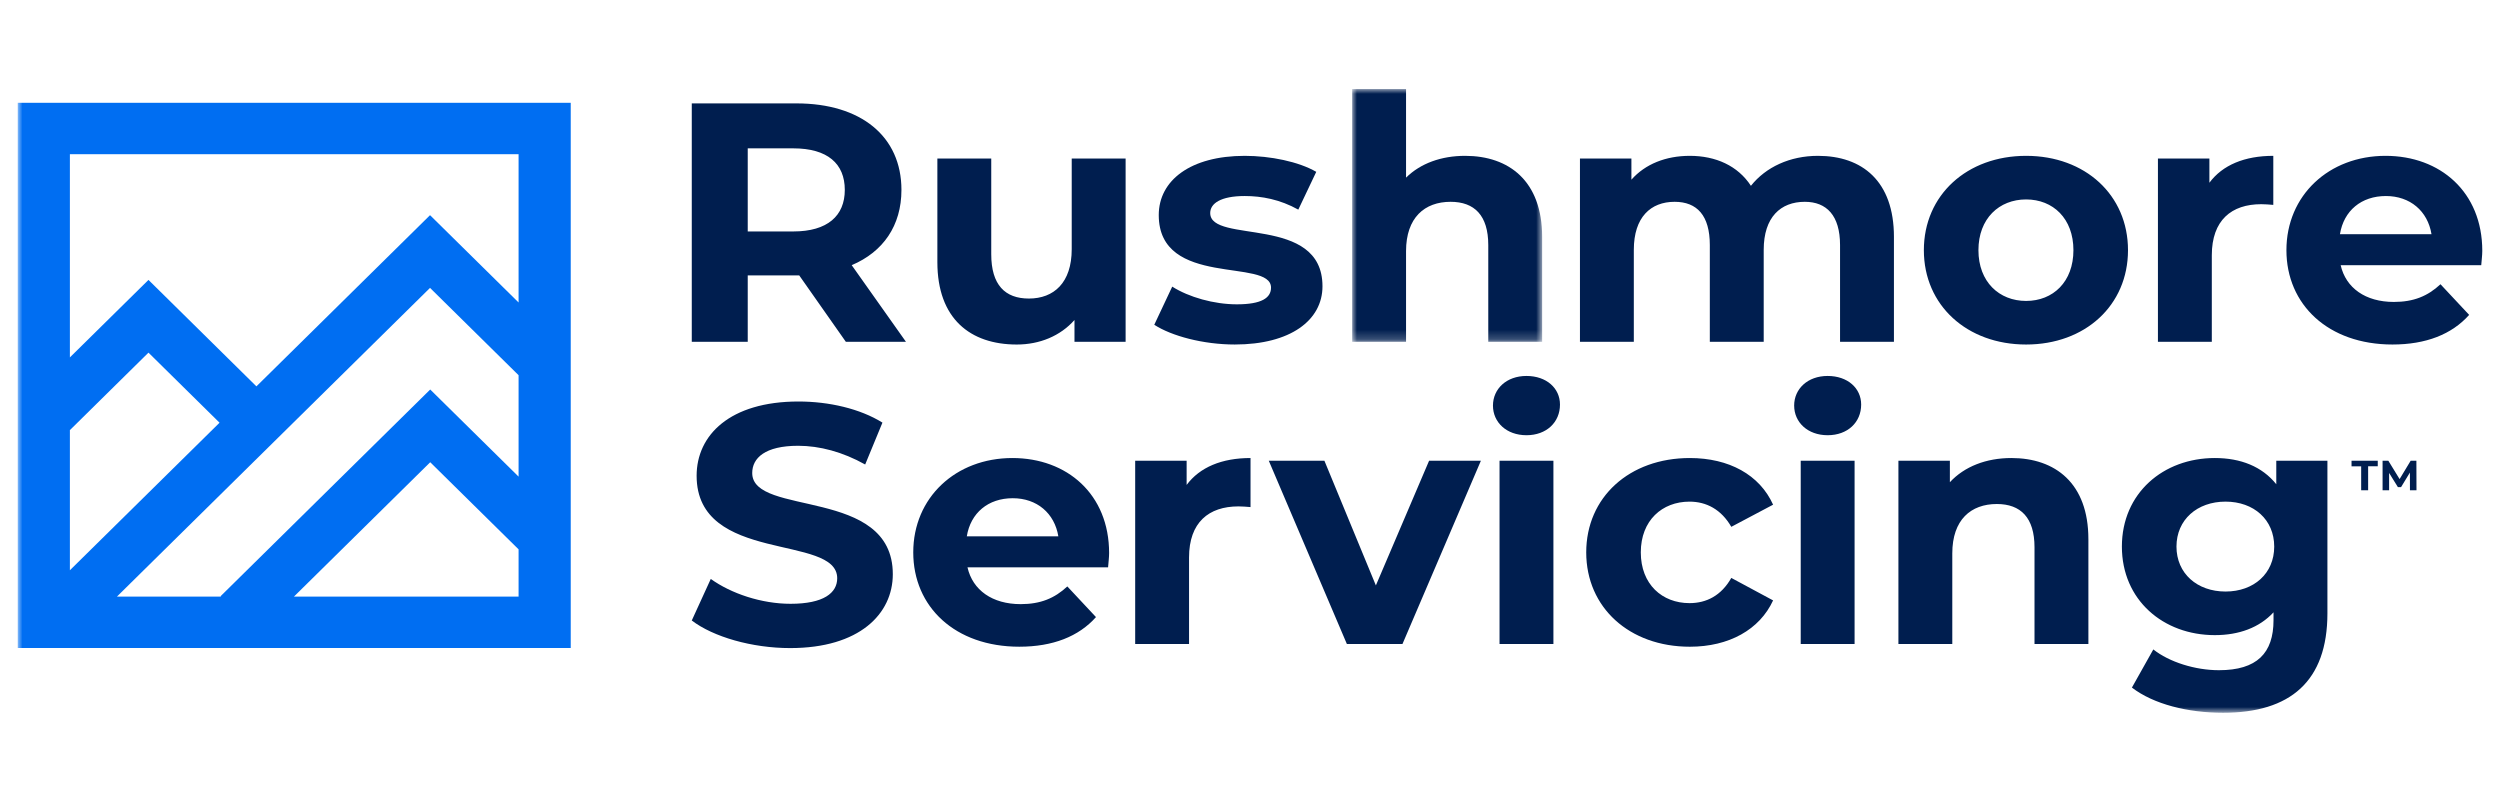
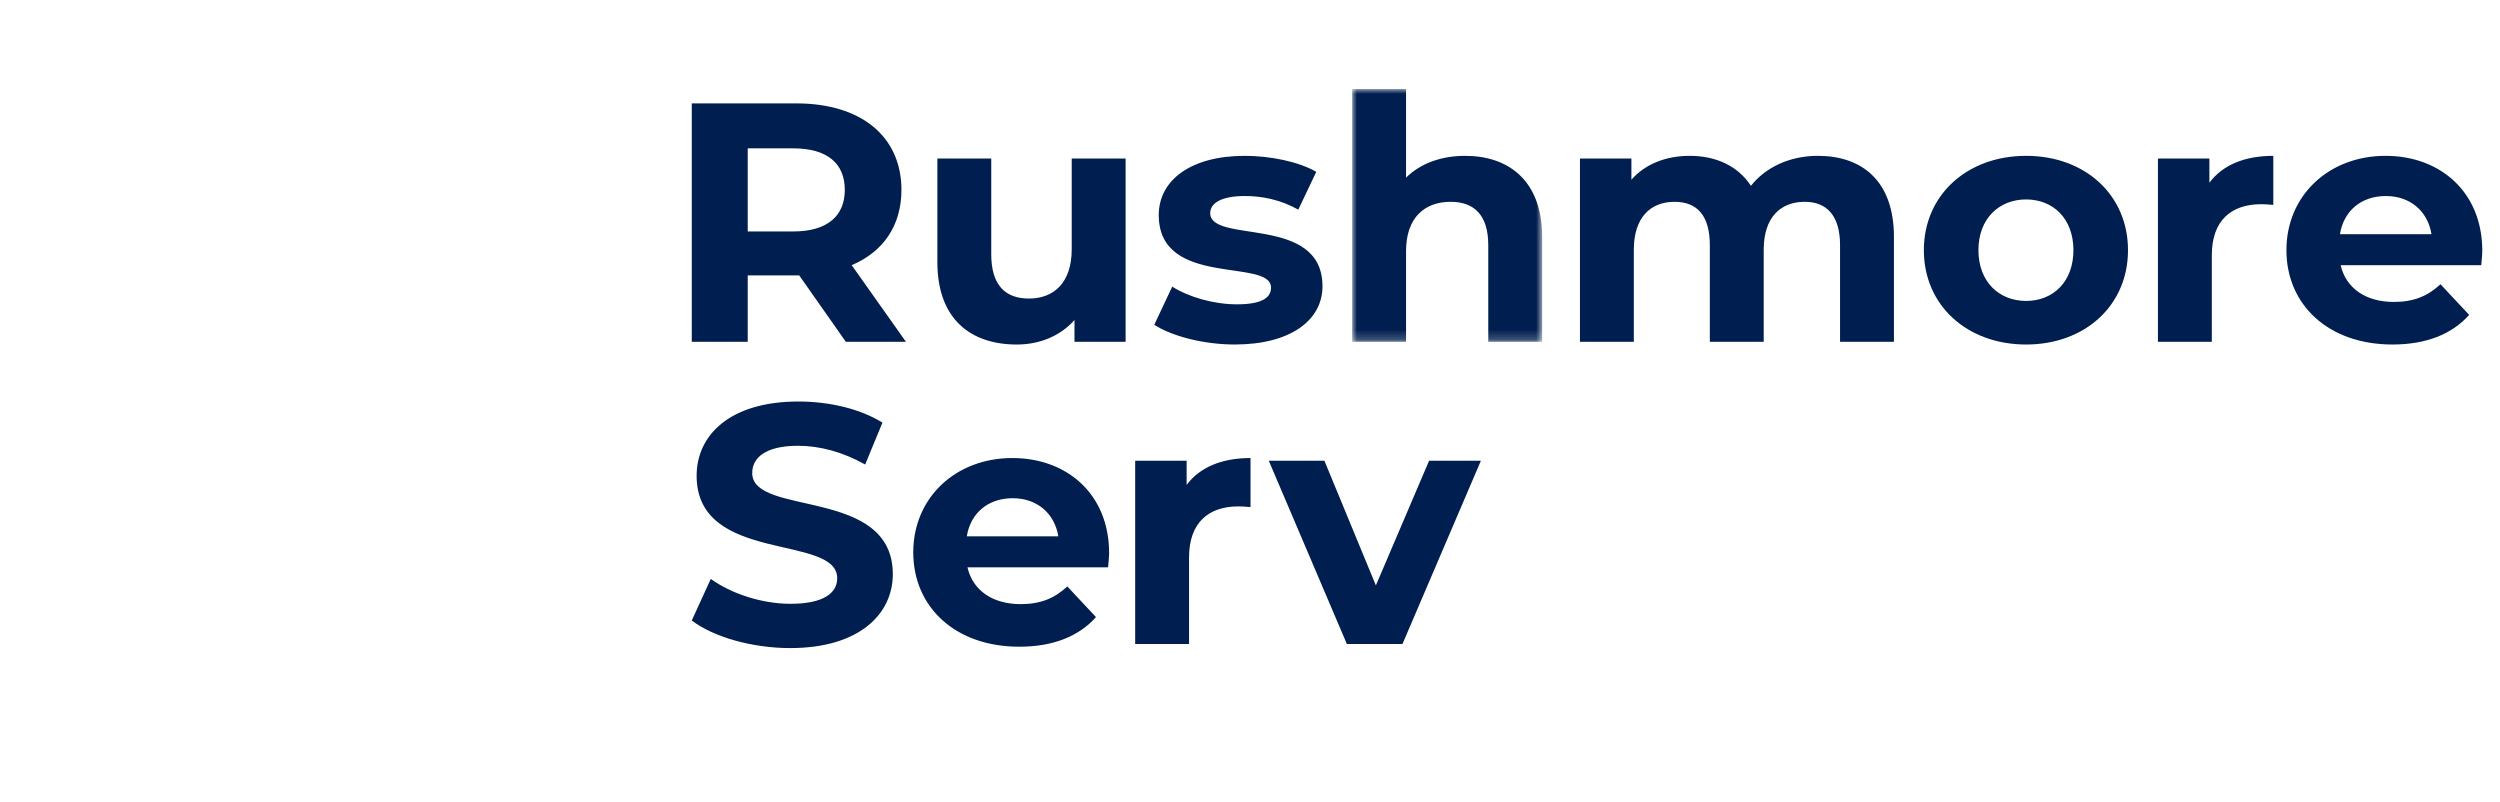
<svg xmlns="http://www.w3.org/2000/svg" xmlns:xlink="http://www.w3.org/1999/xlink" width="265" height="85" viewBox="0 0 265 85">
  <defs>
    <path id="2jiseqpwta" d="M0 0h20.138v26.787H0z" />
    <path id="swme7rz7gc" d="M0 66.111h261.241V0H0z" />
  </defs>
  <g transform="translate(1.88 9.444)" fill="none" fill-rule="evenodd">
    <path d="M82.213 6.28H77.38v8.81h4.833c3.626 0 5.456-1.66 5.456-4.405 0-2.78-1.83-4.404-5.456-4.404zm5.566 20.506-4.943-7.04H77.38v7.04h-5.932V1.516h11.095c6.847 0 11.13 3.501 11.13 9.17 0 3.79-1.94 6.57-5.272 7.978l5.749 8.122h-6.371zM117.435 7.364v19.422h-5.42v-2.31c-1.5 1.697-3.697 2.6-6.114 2.6-4.943 0-8.42-2.745-8.42-8.737V7.364h5.711v10.144c0 3.25 1.464 4.694 3.99 4.694 2.637 0 4.54-1.66 4.54-5.235V7.364h5.713zM120.472 24.982l1.904-4.044c1.757 1.12 4.43 1.877 6.846 1.877 2.637 0 3.626-.686 3.626-1.77 0-3.175-11.9.074-11.9-7.689 0-3.681 3.368-6.28 9.116-6.28 2.71 0 5.712.613 7.58 1.696l-1.904 4.006c-1.94-1.082-3.881-1.443-5.676-1.443-2.562 0-3.661.795-3.661 1.805 0 3.321 11.9.108 11.9 7.762 0 3.61-3.405 6.173-9.3 6.173-3.332 0-6.7-.902-8.531-2.093" fill="#001E4F" />
    <g transform="translate(141.45)">
      <mask id="bv0itev14b" fill="#fff">
        <use xlink:href="#2jiseqpwta" />
      </mask>
      <path d="M20.138 15.667v11.12h-5.711V16.534c0-3.14-1.464-4.586-3.992-4.586-2.746 0-4.724 1.662-4.724 5.236v9.603H0V-.001h5.711v9.386c1.54-1.516 3.735-2.31 6.262-2.31 4.65 0 8.165 2.671 8.165 8.592" fill="#001E4F" mask="url(#bv0itev14b)" />
    </g>
    <path d="M198.877 15.667v11.12h-5.712V16.534c0-3.14-1.428-4.586-3.736-4.586-2.562 0-4.356 1.625-4.356 5.09v9.749h-5.712V16.534c0-3.14-1.355-4.586-3.734-4.586-2.527 0-4.322 1.625-4.322 5.09v9.749h-5.71V7.364h5.454v2.238c1.466-1.66 3.662-2.527 6.189-2.527 2.745 0 5.09 1.047 6.48 3.177 1.575-1.985 4.138-3.177 7.104-3.177 4.686 0 8.055 2.671 8.055 8.592M217.903 17.075c0-3.358-2.16-5.379-5.015-5.379-2.856 0-5.054 2.021-5.054 5.38 0 3.357 2.198 5.379 5.054 5.379 2.855 0 5.015-2.022 5.015-5.38m-15.854 0c0-5.848 4.577-10 10.839-10 6.26 0 10.8 4.152 10.8 10s-4.54 10-10.8 10c-6.262 0-10.839-4.152-10.839-10M239.09 7.075v5.2c-.476-.038-.842-.074-1.281-.074-3.15 0-5.237 1.697-5.237 5.416v9.17h-5.711V7.364h5.455v2.563c1.392-1.877 3.735-2.852 6.773-2.852M246.155 15.379h9.704c-.403-2.456-2.271-4.044-4.834-4.044-2.6 0-4.467 1.552-4.87 4.044m14.976 3.285H246.23c.549 2.419 2.636 3.898 5.638 3.898 2.087 0 3.589-.613 4.943-1.877l3.039 3.25c-1.83 2.057-4.576 3.14-8.129 3.14-6.809 0-11.24-4.224-11.24-10 0-5.812 4.504-10 10.508-10 5.786 0 10.253 3.827 10.253 10.073 0 .433-.073 1.047-.11 1.516M71.448 56.328l2.014-4.405c2.16 1.553 5.383 2.635 8.458 2.635 3.515 0 4.944-1.154 4.944-2.707 0-4.73-14.902-1.48-14.902-10.866 0-4.297 3.514-7.87 10.8-7.87 3.222 0 6.518.758 8.897 2.238l-1.83 4.44c-2.38-1.335-4.833-1.985-7.104-1.985-3.514 0-4.869 1.3-4.869 2.888 0 4.656 14.902 1.443 14.902 10.722 0 4.224-3.551 7.834-10.875 7.834-4.064 0-8.166-1.192-10.435-2.924M100.601 47.41h9.704c-.403-2.454-2.271-4.043-4.834-4.043-2.6 0-4.467 1.553-4.87 4.044m14.976 3.285h-14.902c.549 2.419 2.636 3.898 5.639 3.898 2.086 0 3.588-.612 4.942-1.877l3.039 3.25c-1.83 2.057-4.576 3.14-8.129 3.14-6.809 0-11.24-4.224-11.24-10 0-5.812 4.504-10 10.508-10 5.786 0 10.253 3.827 10.253 10.073 0 .433-.073 1.047-.11 1.516M130.676 39.107v5.2c-.475-.037-.841-.073-1.28-.073-3.15 0-5.237 1.696-5.237 5.415v9.17h-5.71V39.396h5.454v2.563c1.392-1.877 3.735-2.852 6.773-2.852M155.094 39.396l-8.312 19.423h-5.894l-8.276-19.423h5.896l5.455 13.214 5.64-13.214z" fill="#001E4F" />
    <mask id="imrrib1cfd" fill="#fff">
      <use xlink:href="#swme7rz7gc" />
    </mask>
-     <path d="M157.07 58.818h5.712V39.396h-5.711v19.422zm-.696-25.27c0-1.769 1.429-3.141 3.552-3.141s3.552 1.3 3.552 3.032c0 1.878-1.43 3.25-3.552 3.25-2.123 0-3.552-1.372-3.552-3.141zM166.26 49.108c0-5.848 4.576-10.001 10.983-10.001 4.138 0 7.397 1.77 8.825 4.946l-4.43 2.346c-1.063-1.84-2.636-2.67-4.43-2.67-2.894 0-5.163 1.985-5.163 5.379 0 3.394 2.27 5.379 5.163 5.379 1.794 0 3.367-.795 4.43-2.672l4.43 2.383c-1.428 3.105-4.687 4.91-8.825 4.91-6.407 0-10.983-4.152-10.983-10M188.996 58.818h5.71V39.396h-5.71v19.422zm-.696-25.27c0-1.769 1.429-3.141 3.55-3.141 2.125 0 3.553 1.3 3.553 3.032 0 1.878-1.428 3.25-3.552 3.25-2.122 0-3.55-1.372-3.55-3.141zM219.49 47.7v11.119h-5.712V48.566c0-3.14-1.464-4.585-3.992-4.585-2.745 0-4.723 1.661-4.723 5.235v9.603h-5.711V39.396h5.455v2.275c1.538-1.66 3.845-2.564 6.519-2.564 4.65 0 8.163 2.671 8.163 8.593M239.187 48.494c0-2.852-2.16-4.766-5.163-4.766-3.001 0-5.198 1.914-5.198 4.766 0 2.852 2.197 4.765 5.198 4.765 3.003 0 5.163-1.913 5.163-4.765zm5.639-9.098v16.173c0 7.221-3.955 10.542-11.058 10.542-3.734 0-7.36-.903-9.666-2.671l2.27-4.044c1.684 1.336 4.43 2.202 6.956 2.202 4.028 0 5.785-1.805 5.785-5.306v-.83c-1.501 1.624-3.66 2.418-6.224 2.418-5.456 0-9.849-3.718-9.849-9.386 0-5.668 4.393-9.387 9.85-9.387 2.745 0 5.016.903 6.516 2.78v-2.491h5.42z" fill="#001E4F" mask="url(#imrrib1cfd)" />
-     <path d="m29.276 53.797 14.447-14.244 9.367 9.235v5.009H29.276zM5.528 51.005V36.123l.014.013 8.316-8.2 7.533 7.428-15.863 15.64zm38.175-29.932 9.387 9.256v10.75l-9.367-9.235L21.505 53.75l.047.046H10.514l33.189-32.724zm9.387-14.17V22.62l-9.387-9.256L25.3 31.51 13.858 20.227l-8.33 8.213V6.902H53.09zM0 59.247h58.618V1.451H0v57.797z" fill="#006EF2" mask="url(#imrrib1cfd)" />
-     <path fill="#001E4F" mask="url(#imrrib1cfd)" d="M248.404 39.984h-1.021v-.591h2.779v.59h-1.02v2.542h-.738zM253.574 42.526l-.004-1.88-.94 1.549-.331-.001-.934-1.507v1.838h-.692v-3.132h.61l1.194 1.947 1.174-1.946h.606l.01 3.132z" />
  </g>
</svg>